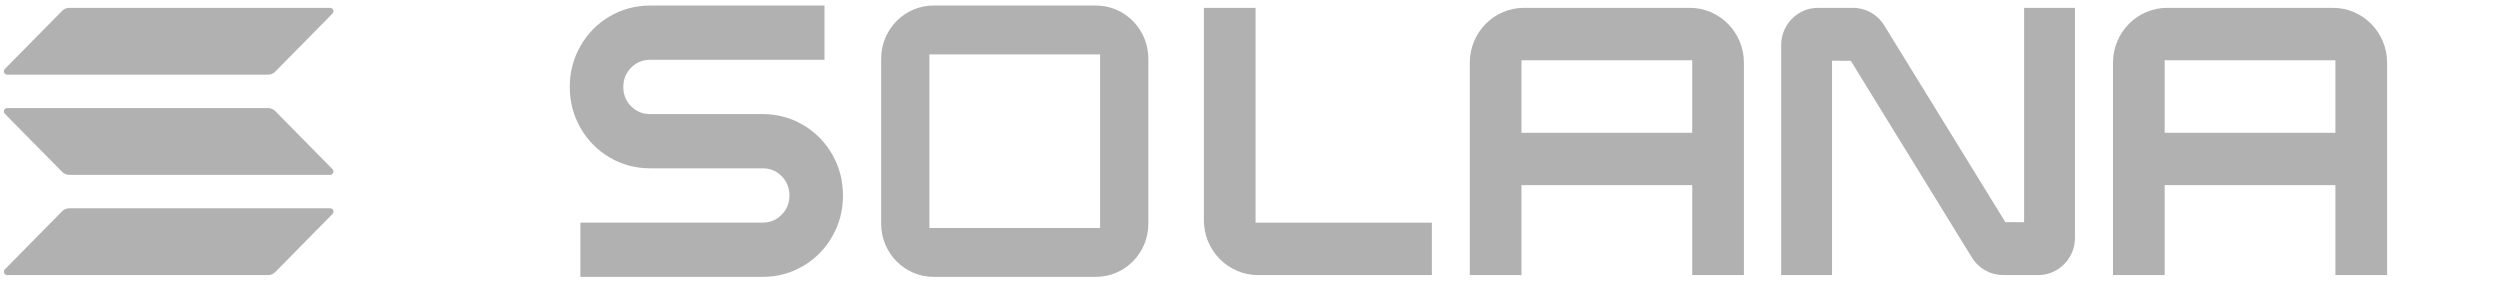
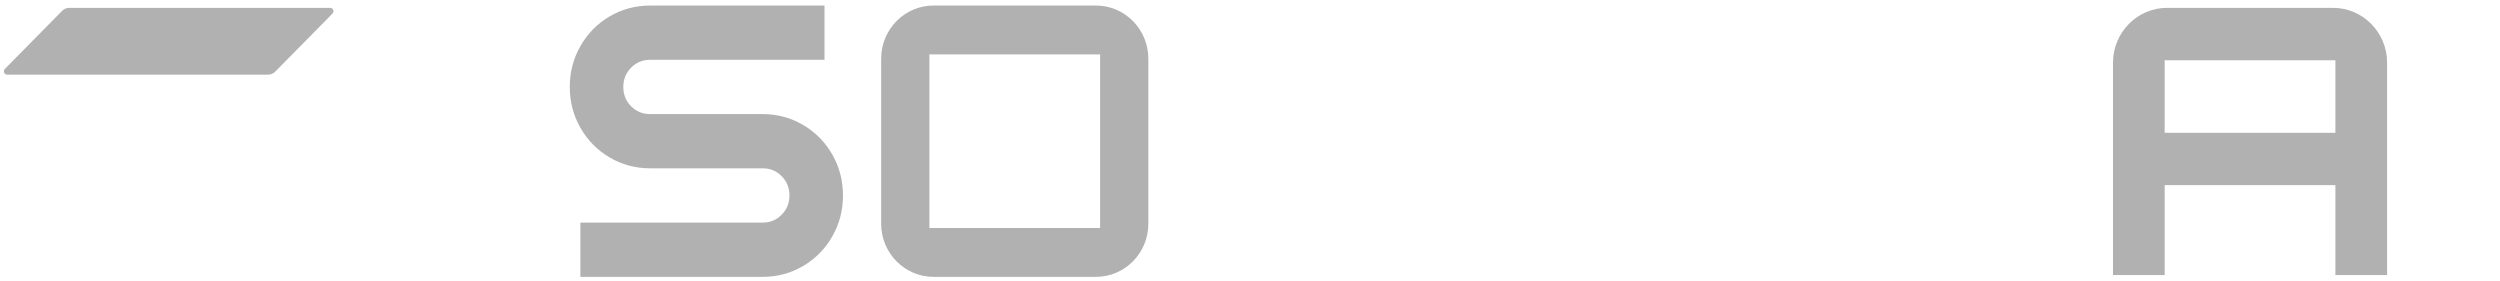
<svg xmlns="http://www.w3.org/2000/svg" width="258" height="29" viewBox="0 0 258 29" fill="none">
  <g clip-path="url(#clip0_219_4)">
    <path d="M27.668 7.704H0.735C0.668 7.703 0.603 7.683 0.548 7.645C0.493 7.607 0.45 7.553 0.425 7.491C0.4 7.429 0.393 7.36 0.406 7.294C0.418 7.227 0.45 7.167 0.497 7.118L6.417 1.113C6.611 0.92 6.873 0.811 7.145 0.81H34.078C34.145 0.811 34.21 0.831 34.265 0.869C34.32 0.907 34.363 0.961 34.388 1.023C34.413 1.085 34.42 1.154 34.407 1.22C34.395 1.286 34.363 1.347 34.316 1.396L28.396 7.401C28.202 7.594 27.941 7.703 27.668 7.704Z" fill="#B1B1B1" />
-     <path d="M27.668 28.389H0.735C0.668 28.388 0.603 28.367 0.548 28.329C0.493 28.291 0.45 28.238 0.425 28.175C0.4 28.113 0.393 28.044 0.406 27.978C0.418 27.912 0.45 27.851 0.497 27.802L6.417 21.797C6.611 21.604 6.873 21.495 7.145 21.494H34.078C34.145 21.495 34.21 21.515 34.265 21.553C34.32 21.591 34.363 21.645 34.388 21.707C34.413 21.77 34.42 21.838 34.407 21.904C34.395 21.971 34.363 22.032 34.316 22.08L28.396 28.085C28.202 28.278 27.941 28.387 27.668 28.389Z" fill="#B1B1B1" />
-     <path d="M7.145 18.047H34.078C34.145 18.046 34.21 18.025 34.265 17.987C34.32 17.949 34.363 17.896 34.388 17.833C34.413 17.771 34.42 17.702 34.407 17.636C34.395 17.57 34.363 17.509 34.316 17.461L28.396 11.455C28.202 11.262 27.941 11.153 27.668 11.152H0.735C0.668 11.153 0.603 11.174 0.548 11.212C0.493 11.25 0.45 11.303 0.425 11.365C0.4 11.428 0.393 11.496 0.406 11.563C0.418 11.629 0.45 11.69 0.497 11.738L6.417 17.743C6.611 17.937 6.873 18.045 7.145 18.047Z" fill="#B1B1B1" />
-     <path d="M174.636 28.387V19.109H157.017V28.387H151.683V6.468C151.683 3.348 154.188 0.81 157.268 0.81H174.388C177.467 0.81 179.972 3.348 179.972 6.468V28.387H174.636ZM174.636 6.216H157.017V13.707H174.636V6.216Z" fill="#B1B1B1" />
    <path d="M241.013 28.387V19.109H223.394V28.387H218.061V6.468C218.061 3.348 220.566 0.81 223.645 0.81H240.765C243.845 0.81 246.349 3.348 246.349 6.468V28.387H241.013ZM241.013 6.216H223.394V13.707H241.013V6.216Z" fill="#B1B1B1" />
    <path d="M96.341 28.572C93.36 28.572 90.935 26.115 90.935 23.094V6.05C90.935 3.029 93.36 0.572 96.341 0.572H113.102C116.083 0.572 118.508 3.029 118.508 6.05V23.094C118.508 26.115 116.083 28.572 113.102 28.572H96.341ZM113.531 5.615H95.912V23.529H113.531V5.615Z" fill="#B1B1B1" />
    <path d="M59.894 22.971H78.707C79.481 22.971 80.133 22.7 80.668 22.158C81.203 21.618 81.47 20.953 81.47 20.169C81.47 19.384 81.203 18.721 80.668 18.182C80.133 17.64 79.479 17.369 78.707 17.369H67.09C65.58 17.369 64.189 16.996 62.917 16.25C61.646 15.504 60.643 14.486 59.906 13.198C59.167 11.91 58.801 10.501 58.801 8.971C58.801 7.44 59.169 6.031 59.906 4.743C60.643 3.455 61.646 2.438 62.917 1.691C64.189 0.945 65.58 0.572 67.09 0.572H85.089V6.173H67.09C66.316 6.173 65.662 6.444 65.127 6.986C64.592 7.528 64.325 8.191 64.325 8.975C64.325 9.76 64.592 10.423 65.127 10.962C65.659 11.504 66.316 11.775 67.09 11.775H78.707C80.218 11.775 81.609 12.148 82.88 12.894C84.151 13.643 85.155 14.658 85.892 15.946C86.628 17.234 86.996 18.643 86.996 20.174C86.996 21.704 86.628 23.113 85.892 24.401C85.155 25.689 84.151 26.706 82.88 27.453C81.609 28.199 80.218 28.572 78.707 28.572H59.894V22.971Z" fill="#B1B1B1" />
-     <path d="M129.825 28.387C126.745 28.387 124.24 25.848 124.24 22.728V0.81H129.574V22.98H147.77V28.384H129.825V28.387Z" fill="#B1B1B1" />
-     <path d="M206.724 28.384C205.409 28.384 204.206 27.712 203.506 26.583L191.003 6.278L189.066 6.264V28.387H183.816V4.66C183.816 2.537 185.519 0.81 187.616 0.81H191.228C192.544 0.81 193.745 1.484 194.446 2.613L206.95 22.921L208.887 22.935V0.812H214.139V24.539C214.139 26.661 212.433 28.389 210.339 28.389H206.724V28.384Z" fill="#B1B1B1" />
  </g>
  <defs>
    <clipPath id="clip0_219_4">
      <rect width="257" height="28" fill="white" transform="translate(0.399 0.572)" />
    </clipPath>
  </defs>
</svg>